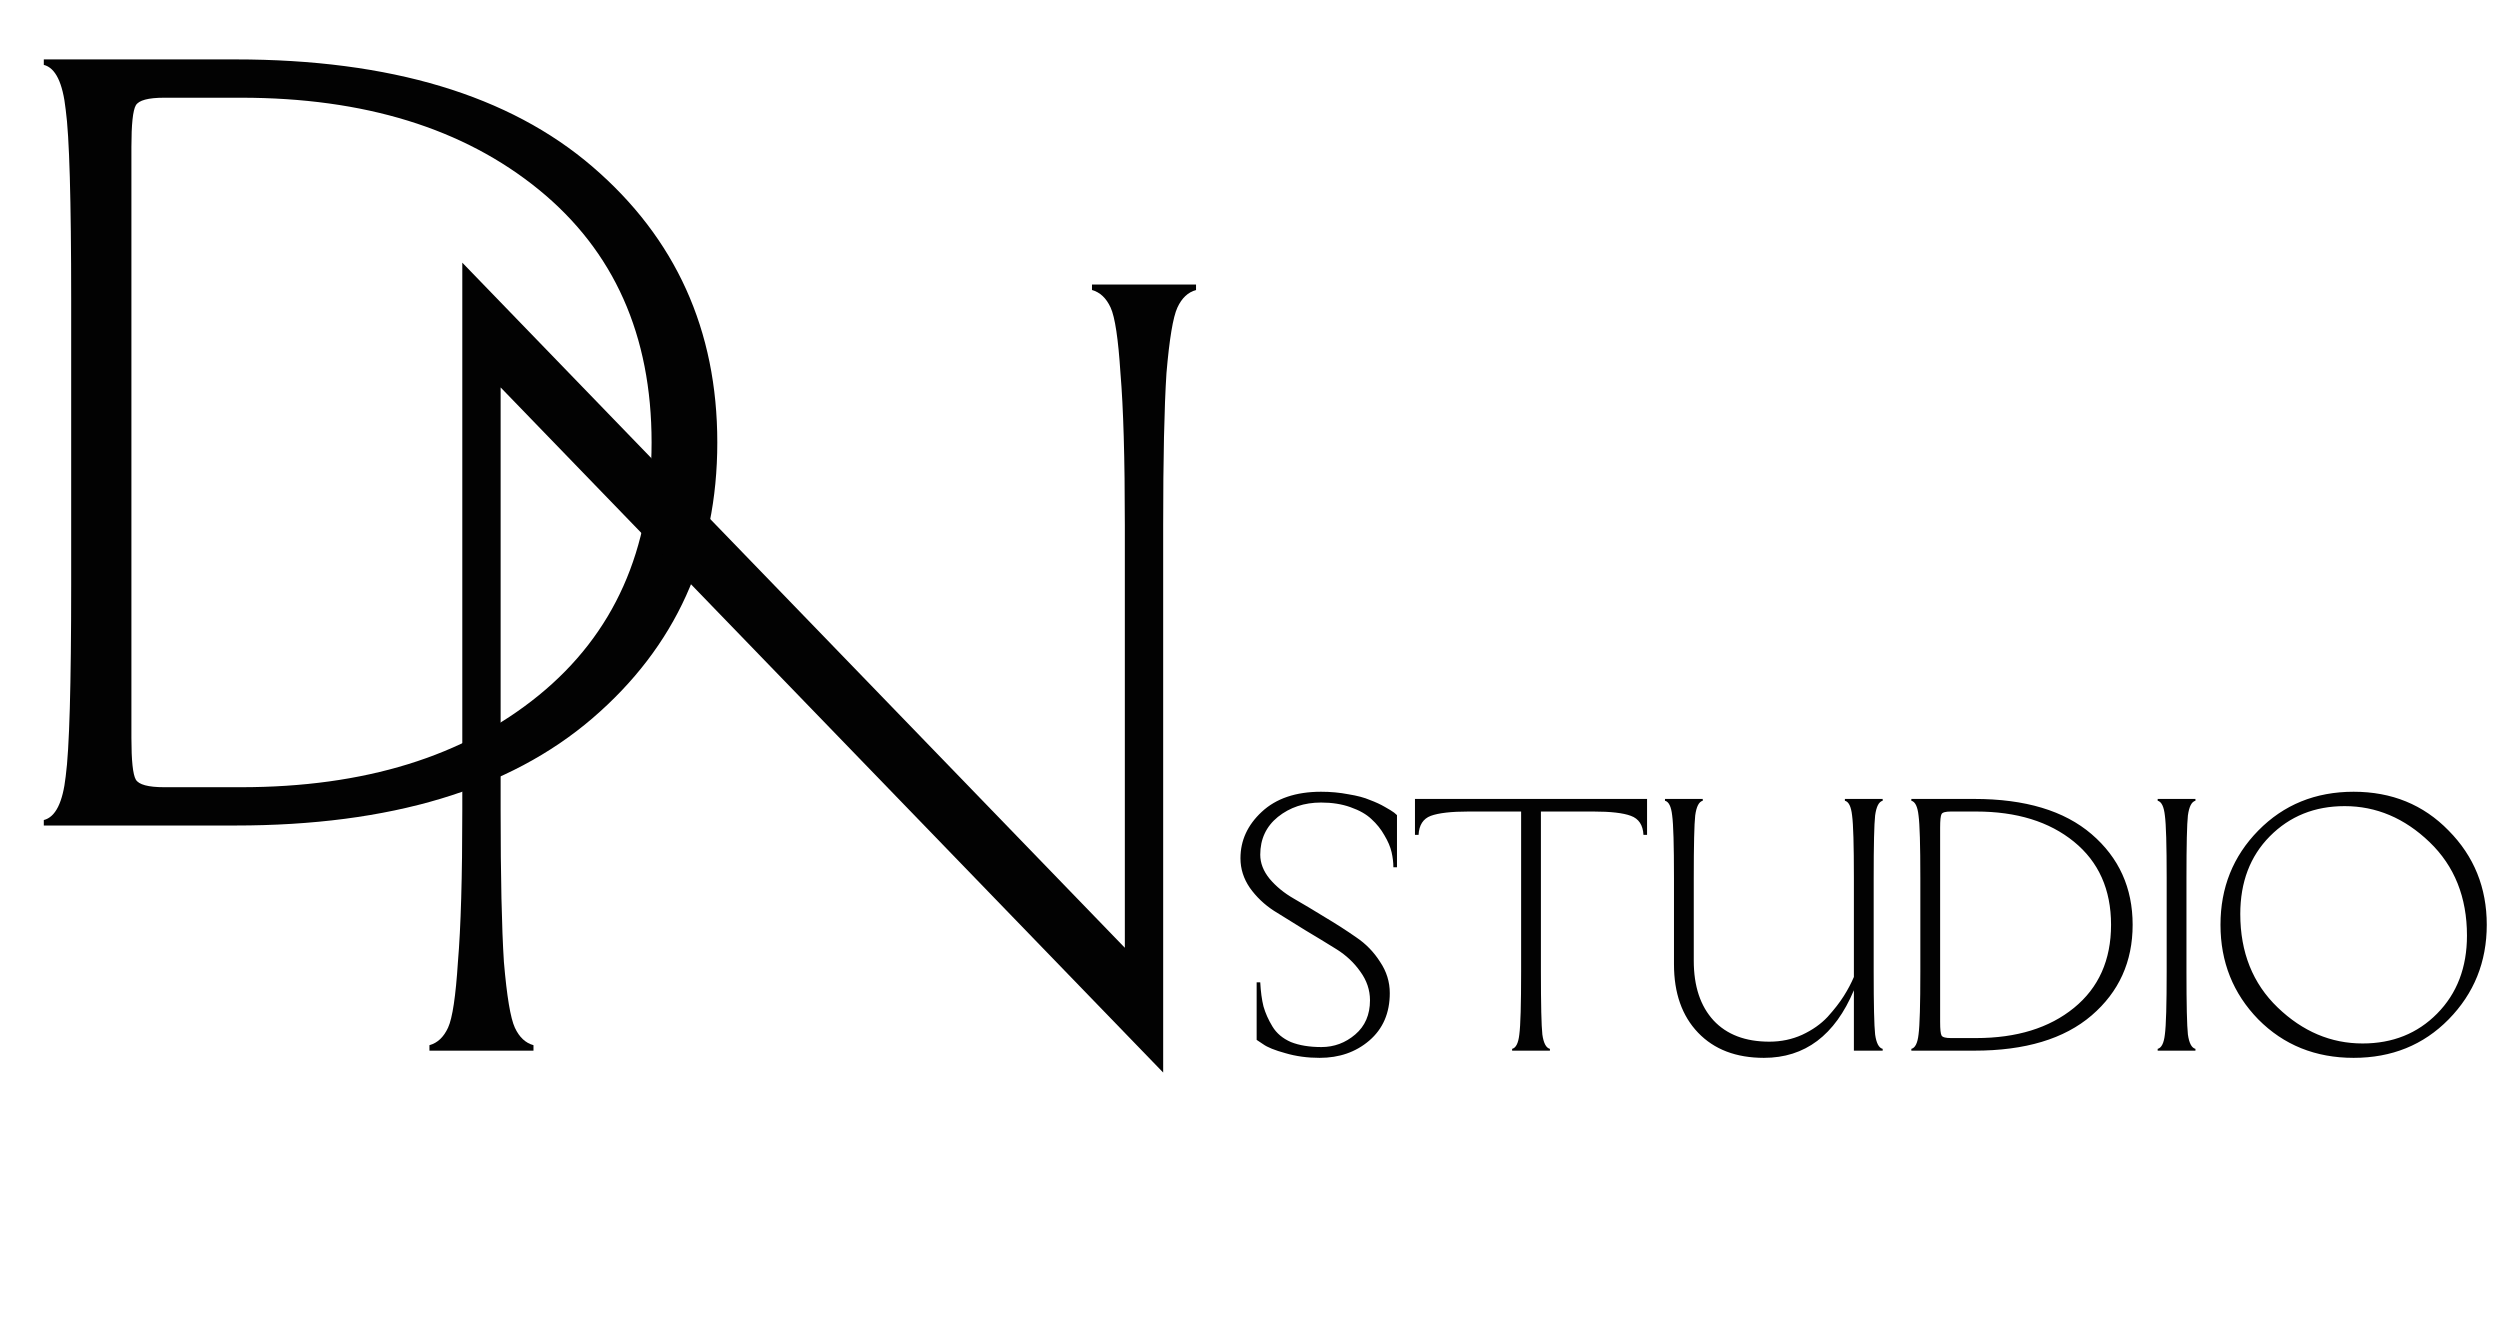
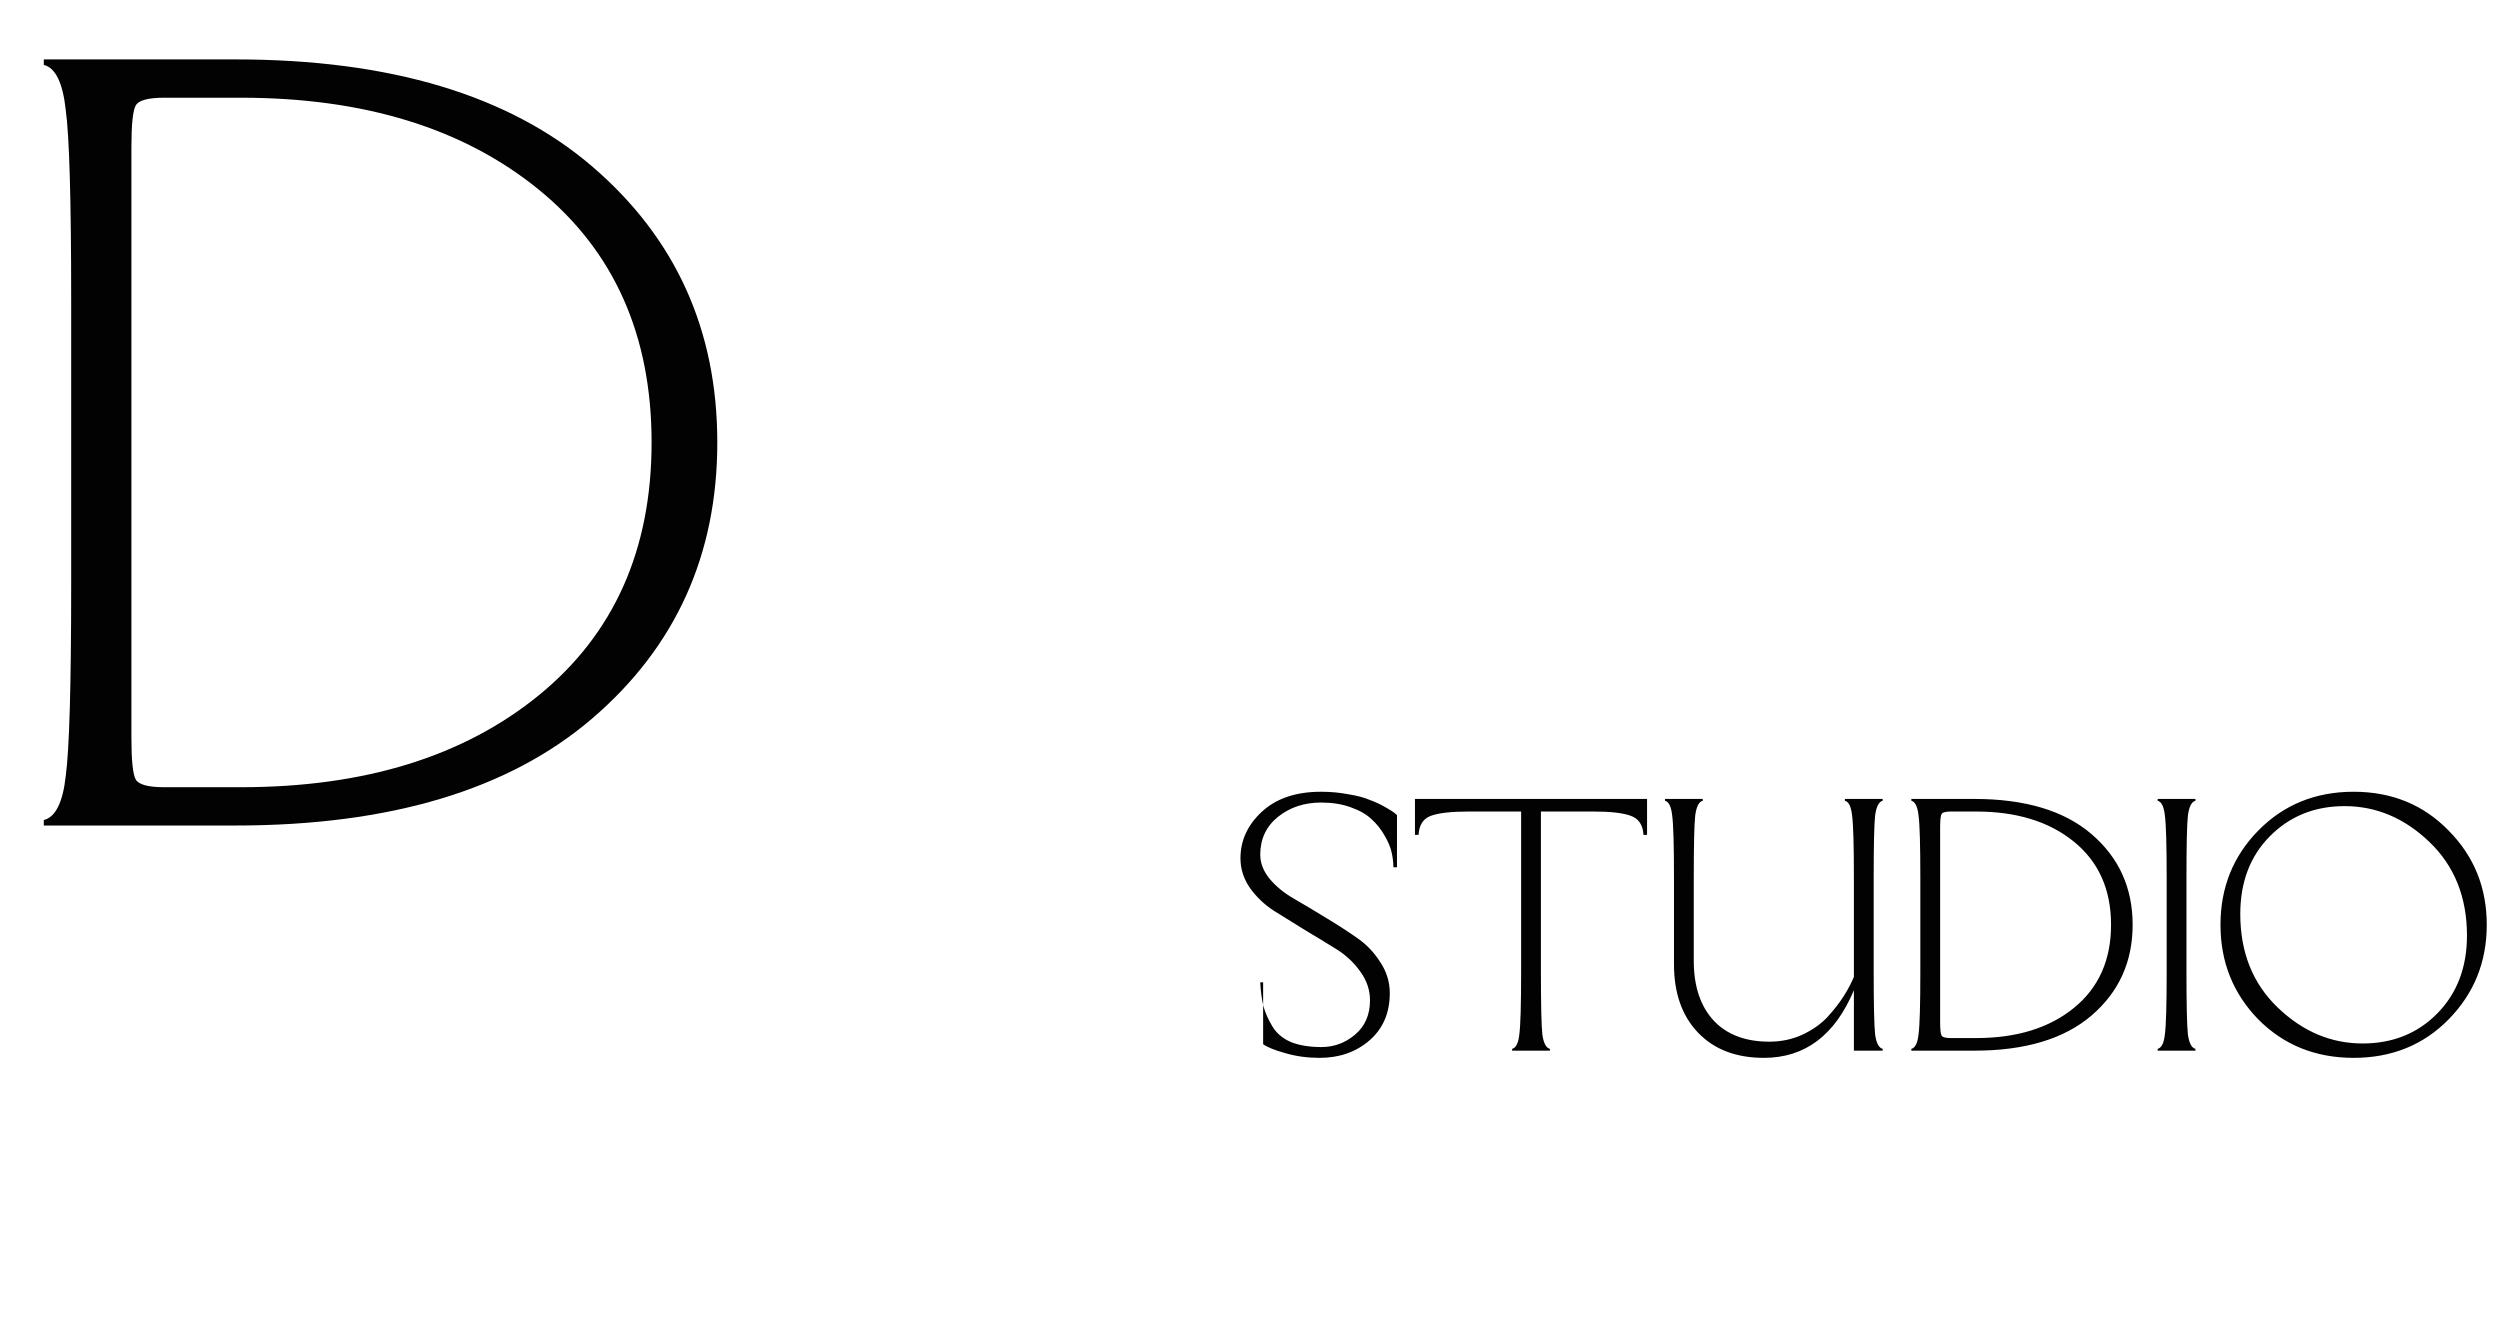
<svg xmlns="http://www.w3.org/2000/svg" width="250" height="133" viewBox="0 0 250 133" fill="none">
-   <path d="M125.665 98.233H126.025C126.073 99.168 126.181 99.971 126.349 100.643C126.54 101.314 126.84 101.985 127.248 102.656C127.656 103.328 128.267 103.843 129.083 104.203C129.923 104.538 130.942 104.706 132.142 104.706C133.413 104.706 134.541 104.287 135.524 103.448C136.507 102.609 136.999 101.47 136.999 100.031C136.999 99.001 136.676 98.042 136.028 97.155C135.404 96.267 134.613 95.525 133.653 94.925C132.693 94.326 131.65 93.691 130.522 93.019C129.395 92.324 128.352 91.677 127.392 91.078C126.432 90.454 125.629 89.687 124.981 88.776C124.358 87.865 124.046 86.882 124.046 85.827C124.046 84.053 124.753 82.507 126.169 81.189C127.608 79.846 129.587 79.175 132.106 79.175C133.065 79.175 133.977 79.259 134.84 79.427C135.728 79.57 136.448 79.762 136.999 80.002C137.575 80.218 138.067 80.445 138.475 80.685C138.906 80.925 139.218 81.117 139.41 81.26L139.698 81.512V86.726H139.338C139.338 86.247 139.278 85.743 139.158 85.216C139.038 84.689 138.798 84.125 138.439 83.526C138.103 82.927 137.671 82.387 137.143 81.908C136.64 81.428 135.944 81.033 135.056 80.721C134.193 80.409 133.209 80.254 132.106 80.254C130.426 80.254 128.987 80.733 127.788 81.692C126.612 82.651 126.025 83.91 126.025 85.468C126.025 86.307 126.337 87.11 126.96 87.877C127.608 88.644 128.411 89.304 129.371 89.855C130.331 90.406 131.374 91.03 132.502 91.725C133.629 92.396 134.672 93.067 135.632 93.739C136.592 94.386 137.383 95.201 138.007 96.184C138.655 97.143 138.978 98.186 138.978 99.312C138.978 101.302 138.295 102.884 136.927 104.059C135.584 105.21 133.929 105.785 131.962 105.785C130.738 105.785 129.599 105.629 128.543 105.318C127.488 105.03 126.744 104.73 126.313 104.419L125.665 103.987V98.233ZM154.991 105.066H151.212V104.886C151.596 104.79 151.836 104.311 151.932 103.448C152.052 102.56 152.112 100.463 152.112 97.155V81.153H146.859C145.131 81.153 143.872 81.296 143.08 81.584C142.313 81.872 141.905 82.507 141.857 83.49H141.497V79.894H164.706V83.49H164.346C164.298 82.507 163.878 81.872 163.087 81.584C162.319 81.296 161.072 81.153 159.344 81.153H154.091V97.155C154.091 100.463 154.139 102.56 154.235 103.448C154.355 104.311 154.607 104.79 154.991 104.886V105.066ZM185.389 87.805C185.389 84.497 185.329 82.411 185.209 81.548C185.113 80.661 184.873 80.17 184.489 80.074V79.894H188.268V80.074C187.884 80.17 187.632 80.661 187.512 81.548C187.416 82.411 187.368 84.497 187.368 87.805V97.155C187.368 100.463 187.416 102.56 187.512 103.448C187.632 104.311 187.884 104.79 188.268 104.886V105.066H185.389V99.025C183.494 103.531 180.495 105.785 176.393 105.785C173.61 105.785 171.415 104.946 169.808 103.268C168.201 101.59 167.398 99.312 167.398 96.436V87.805C167.398 84.497 167.338 82.411 167.218 81.548C167.122 80.661 166.882 80.17 166.498 80.074V79.894H170.276V80.074C169.892 80.17 169.64 80.661 169.521 81.548C169.425 82.411 169.377 84.497 169.377 87.805V96.076C169.377 98.617 170.036 100.607 171.356 102.045C172.675 103.459 174.534 104.167 176.933 104.167C178.108 104.167 179.2 103.939 180.207 103.484C181.239 103.004 182.09 102.405 182.762 101.686C183.434 100.942 183.973 100.247 184.381 99.6C184.789 98.953 185.125 98.317 185.389 97.694V87.805ZM192.034 97.155V87.805C192.034 84.497 191.974 82.411 191.854 81.548C191.758 80.661 191.518 80.17 191.135 80.074V79.894H197.432C202.517 79.894 206.427 81.069 209.162 83.418C211.897 85.767 213.264 88.788 213.264 92.48C213.264 96.172 211.897 99.192 209.162 101.542C206.427 103.891 202.517 105.066 197.432 105.066H191.135V104.886C191.518 104.79 191.758 104.311 191.854 103.448C191.974 102.56 192.034 100.463 192.034 97.155ZM197.612 81.153H195.093C194.565 81.153 194.253 81.236 194.157 81.404C194.061 81.572 194.013 82.028 194.013 82.771V102.189C194.013 102.932 194.061 103.388 194.157 103.555C194.253 103.723 194.565 103.807 195.093 103.807H197.612C201.666 103.807 204.928 102.8 207.399 100.787C209.869 98.773 211.105 96.004 211.105 92.48C211.105 88.956 209.869 86.187 207.399 84.173C204.928 82.159 201.666 81.153 197.612 81.153ZM216.667 87.805C216.667 84.497 216.607 82.411 216.487 81.548C216.391 80.661 216.151 80.17 215.767 80.074V79.894H219.545V80.074C219.162 80.17 218.91 80.661 218.79 81.548C218.694 82.411 218.646 84.497 218.646 87.805V97.155C218.646 100.463 218.694 102.56 218.79 103.448C218.91 104.311 219.162 104.79 219.545 104.886V105.066H215.767V104.886C216.151 104.79 216.391 104.311 216.487 103.448C216.607 102.56 216.667 100.463 216.667 97.155V87.805ZM234.463 80.613C231.464 80.613 228.969 81.62 226.978 83.634C225.011 85.624 224.028 88.213 224.028 91.401C224.028 95.237 225.275 98.353 227.77 100.751C230.265 103.148 233.095 104.347 236.262 104.347C239.26 104.347 241.743 103.352 243.71 101.362C245.701 99.348 246.697 96.747 246.697 93.559C246.697 89.723 245.449 86.607 242.955 84.209C240.46 81.812 237.629 80.613 234.463 80.613ZM225.827 101.937C223.308 99.348 222.049 96.196 222.049 92.48C222.049 88.764 223.308 85.624 225.827 83.058C228.369 80.469 231.548 79.175 235.362 79.175C239.176 79.175 242.343 80.469 244.862 83.058C247.404 85.624 248.676 88.764 248.676 92.48C248.676 96.196 247.404 99.348 244.862 101.937C242.343 104.502 239.176 105.785 235.362 105.785C231.548 105.785 228.369 104.502 225.827 101.937Z" fill="#020202" />
+   <path d="M125.665 98.233H126.025C126.073 99.168 126.181 99.971 126.349 100.643C126.54 101.314 126.84 101.985 127.248 102.656C127.656 103.328 128.267 103.843 129.083 104.203C129.923 104.538 130.942 104.706 132.142 104.706C133.413 104.706 134.541 104.287 135.524 103.448C136.507 102.609 136.999 101.47 136.999 100.031C136.999 99.001 136.676 98.042 136.028 97.155C135.404 96.267 134.613 95.525 133.653 94.925C132.693 94.326 131.65 93.691 130.522 93.019C129.395 92.324 128.352 91.677 127.392 91.078C126.432 90.454 125.629 89.687 124.981 88.776C124.358 87.865 124.046 86.882 124.046 85.827C124.046 84.053 124.753 82.507 126.169 81.189C127.608 79.846 129.587 79.175 132.106 79.175C133.065 79.175 133.977 79.259 134.84 79.427C135.728 79.57 136.448 79.762 136.999 80.002C137.575 80.218 138.067 80.445 138.475 80.685C138.906 80.925 139.218 81.117 139.41 81.26L139.698 81.512V86.726H139.338C139.338 86.247 139.278 85.743 139.158 85.216C139.038 84.689 138.798 84.125 138.439 83.526C138.103 82.927 137.671 82.387 137.143 81.908C136.64 81.428 135.944 81.033 135.056 80.721C134.193 80.409 133.209 80.254 132.106 80.254C130.426 80.254 128.987 80.733 127.788 81.692C126.612 82.651 126.025 83.91 126.025 85.468C126.025 86.307 126.337 87.11 126.96 87.877C127.608 88.644 128.411 89.304 129.371 89.855C130.331 90.406 131.374 91.03 132.502 91.725C133.629 92.396 134.672 93.067 135.632 93.739C136.592 94.386 137.383 95.201 138.007 96.184C138.655 97.143 138.978 98.186 138.978 99.312C138.978 101.302 138.295 102.884 136.927 104.059C135.584 105.21 133.929 105.785 131.962 105.785C130.738 105.785 129.599 105.629 128.543 105.318C127.488 105.03 126.744 104.73 126.313 104.419V98.233ZM154.991 105.066H151.212V104.886C151.596 104.79 151.836 104.311 151.932 103.448C152.052 102.56 152.112 100.463 152.112 97.155V81.153H146.859C145.131 81.153 143.872 81.296 143.08 81.584C142.313 81.872 141.905 82.507 141.857 83.49H141.497V79.894H164.706V83.49H164.346C164.298 82.507 163.878 81.872 163.087 81.584C162.319 81.296 161.072 81.153 159.344 81.153H154.091V97.155C154.091 100.463 154.139 102.56 154.235 103.448C154.355 104.311 154.607 104.79 154.991 104.886V105.066ZM185.389 87.805C185.389 84.497 185.329 82.411 185.209 81.548C185.113 80.661 184.873 80.17 184.489 80.074V79.894H188.268V80.074C187.884 80.17 187.632 80.661 187.512 81.548C187.416 82.411 187.368 84.497 187.368 87.805V97.155C187.368 100.463 187.416 102.56 187.512 103.448C187.632 104.311 187.884 104.79 188.268 104.886V105.066H185.389V99.025C183.494 103.531 180.495 105.785 176.393 105.785C173.61 105.785 171.415 104.946 169.808 103.268C168.201 101.59 167.398 99.312 167.398 96.436V87.805C167.398 84.497 167.338 82.411 167.218 81.548C167.122 80.661 166.882 80.17 166.498 80.074V79.894H170.276V80.074C169.892 80.17 169.64 80.661 169.521 81.548C169.425 82.411 169.377 84.497 169.377 87.805V96.076C169.377 98.617 170.036 100.607 171.356 102.045C172.675 103.459 174.534 104.167 176.933 104.167C178.108 104.167 179.2 103.939 180.207 103.484C181.239 103.004 182.09 102.405 182.762 101.686C183.434 100.942 183.973 100.247 184.381 99.6C184.789 98.953 185.125 98.317 185.389 97.694V87.805ZM192.034 97.155V87.805C192.034 84.497 191.974 82.411 191.854 81.548C191.758 80.661 191.518 80.17 191.135 80.074V79.894H197.432C202.517 79.894 206.427 81.069 209.162 83.418C211.897 85.767 213.264 88.788 213.264 92.48C213.264 96.172 211.897 99.192 209.162 101.542C206.427 103.891 202.517 105.066 197.432 105.066H191.135V104.886C191.518 104.79 191.758 104.311 191.854 103.448C191.974 102.56 192.034 100.463 192.034 97.155ZM197.612 81.153H195.093C194.565 81.153 194.253 81.236 194.157 81.404C194.061 81.572 194.013 82.028 194.013 82.771V102.189C194.013 102.932 194.061 103.388 194.157 103.555C194.253 103.723 194.565 103.807 195.093 103.807H197.612C201.666 103.807 204.928 102.8 207.399 100.787C209.869 98.773 211.105 96.004 211.105 92.48C211.105 88.956 209.869 86.187 207.399 84.173C204.928 82.159 201.666 81.153 197.612 81.153ZM216.667 87.805C216.667 84.497 216.607 82.411 216.487 81.548C216.391 80.661 216.151 80.17 215.767 80.074V79.894H219.545V80.074C219.162 80.17 218.91 80.661 218.79 81.548C218.694 82.411 218.646 84.497 218.646 87.805V97.155C218.646 100.463 218.694 102.56 218.79 103.448C218.91 104.311 219.162 104.79 219.545 104.886V105.066H215.767V104.886C216.151 104.79 216.391 104.311 216.487 103.448C216.607 102.56 216.667 100.463 216.667 97.155V87.805ZM234.463 80.613C231.464 80.613 228.969 81.62 226.978 83.634C225.011 85.624 224.028 88.213 224.028 91.401C224.028 95.237 225.275 98.353 227.77 100.751C230.265 103.148 233.095 104.347 236.262 104.347C239.26 104.347 241.743 103.352 243.71 101.362C245.701 99.348 246.697 96.747 246.697 93.559C246.697 89.723 245.449 86.607 242.955 84.209C240.46 81.812 237.629 80.613 234.463 80.613ZM225.827 101.937C223.308 99.348 222.049 96.196 222.049 92.48C222.049 88.764 223.308 85.624 225.827 83.058C228.369 80.469 231.548 79.175 235.362 79.175C239.176 79.175 242.343 80.469 244.862 83.058C247.404 85.624 248.676 88.764 248.676 92.48C248.676 96.196 247.404 99.348 244.862 101.937C242.343 104.502 239.176 105.785 235.362 105.785C231.548 105.785 228.369 104.502 225.827 101.937Z" fill="#020202" />
  <path d="M7.118 58.474V30.019C7.118 19.95 6.936 13.602 6.571 10.976C6.279 8.276 5.548 6.78 4.38 6.489V5.941H23.545C39.023 5.941 50.923 9.517 59.246 16.667C67.569 23.817 71.73 33.01 71.73 44.246C71.73 55.482 67.569 64.676 59.246 71.826C50.923 78.976 39.023 82.551 23.545 82.551H4.38V82.004C5.548 81.712 6.279 80.253 6.571 77.626C6.936 74.927 7.118 68.543 7.118 58.474ZM24.093 9.772H16.427C14.82 9.772 13.871 10.027 13.579 10.538C13.287 11.049 13.141 12.435 13.141 14.697V73.796C13.141 76.058 13.287 77.444 13.579 77.955C13.871 78.465 14.82 78.721 16.427 78.721H24.093C36.431 78.721 46.36 75.656 53.88 69.528C61.4 63.399 65.159 54.972 65.159 44.246C65.159 33.521 61.4 25.094 53.88 18.965C46.36 12.836 36.431 9.772 24.093 9.772Z" fill="#020202" />
-   <path d="M50.063 80.988C50.063 87.701 50.172 92.771 50.391 96.201C50.683 99.63 51.048 101.819 51.486 102.767C51.924 103.715 52.545 104.299 53.348 104.518V105.065H42.944V104.518C43.748 104.299 44.368 103.715 44.806 102.767C45.244 101.819 45.573 99.63 45.792 96.201C46.084 92.771 46.23 87.701 46.23 80.988V26.267L112.484 94.778V52.533C112.484 45.82 112.338 40.75 112.046 37.32C111.827 33.891 111.499 31.702 111.061 30.754C110.623 29.805 110.002 29.222 109.199 29.003V28.456H119.603V29.003C118.799 29.222 118.179 29.805 117.741 30.754C117.303 31.702 116.938 33.891 116.646 37.32C116.427 40.75 116.317 45.82 116.317 52.533V107.254L50.063 38.743V80.988Z" fill="#020202" />
</svg>